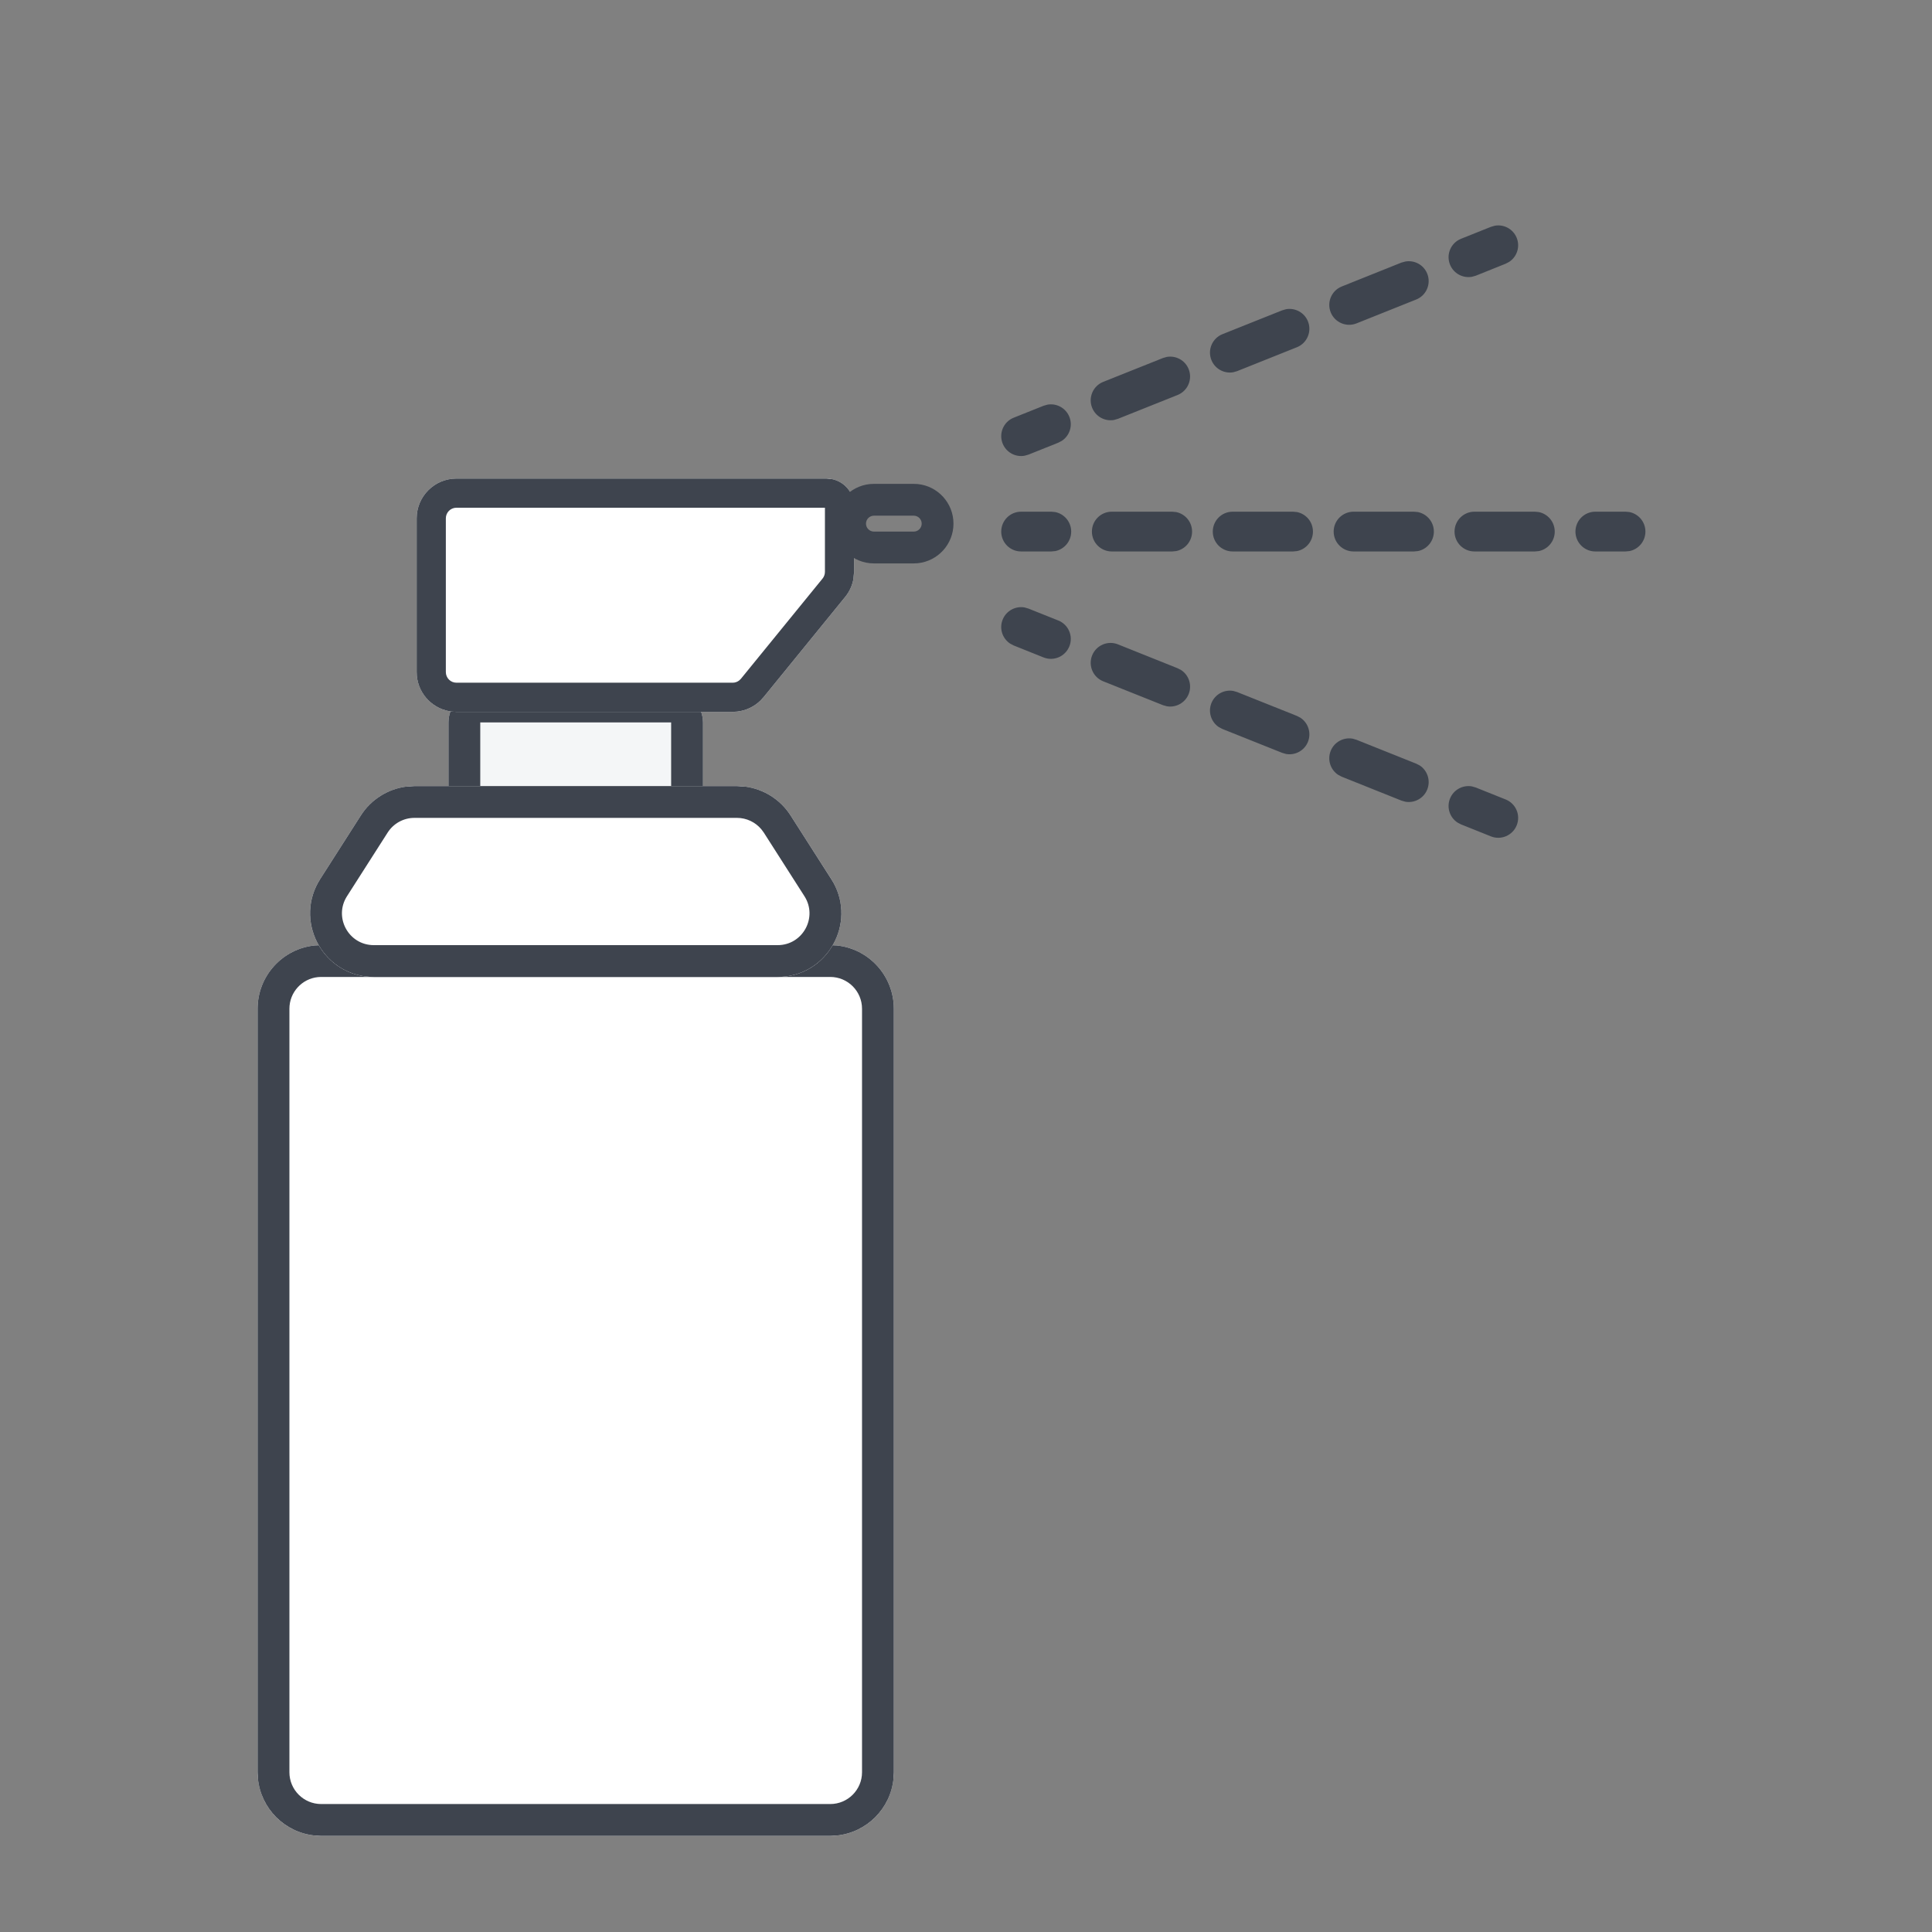
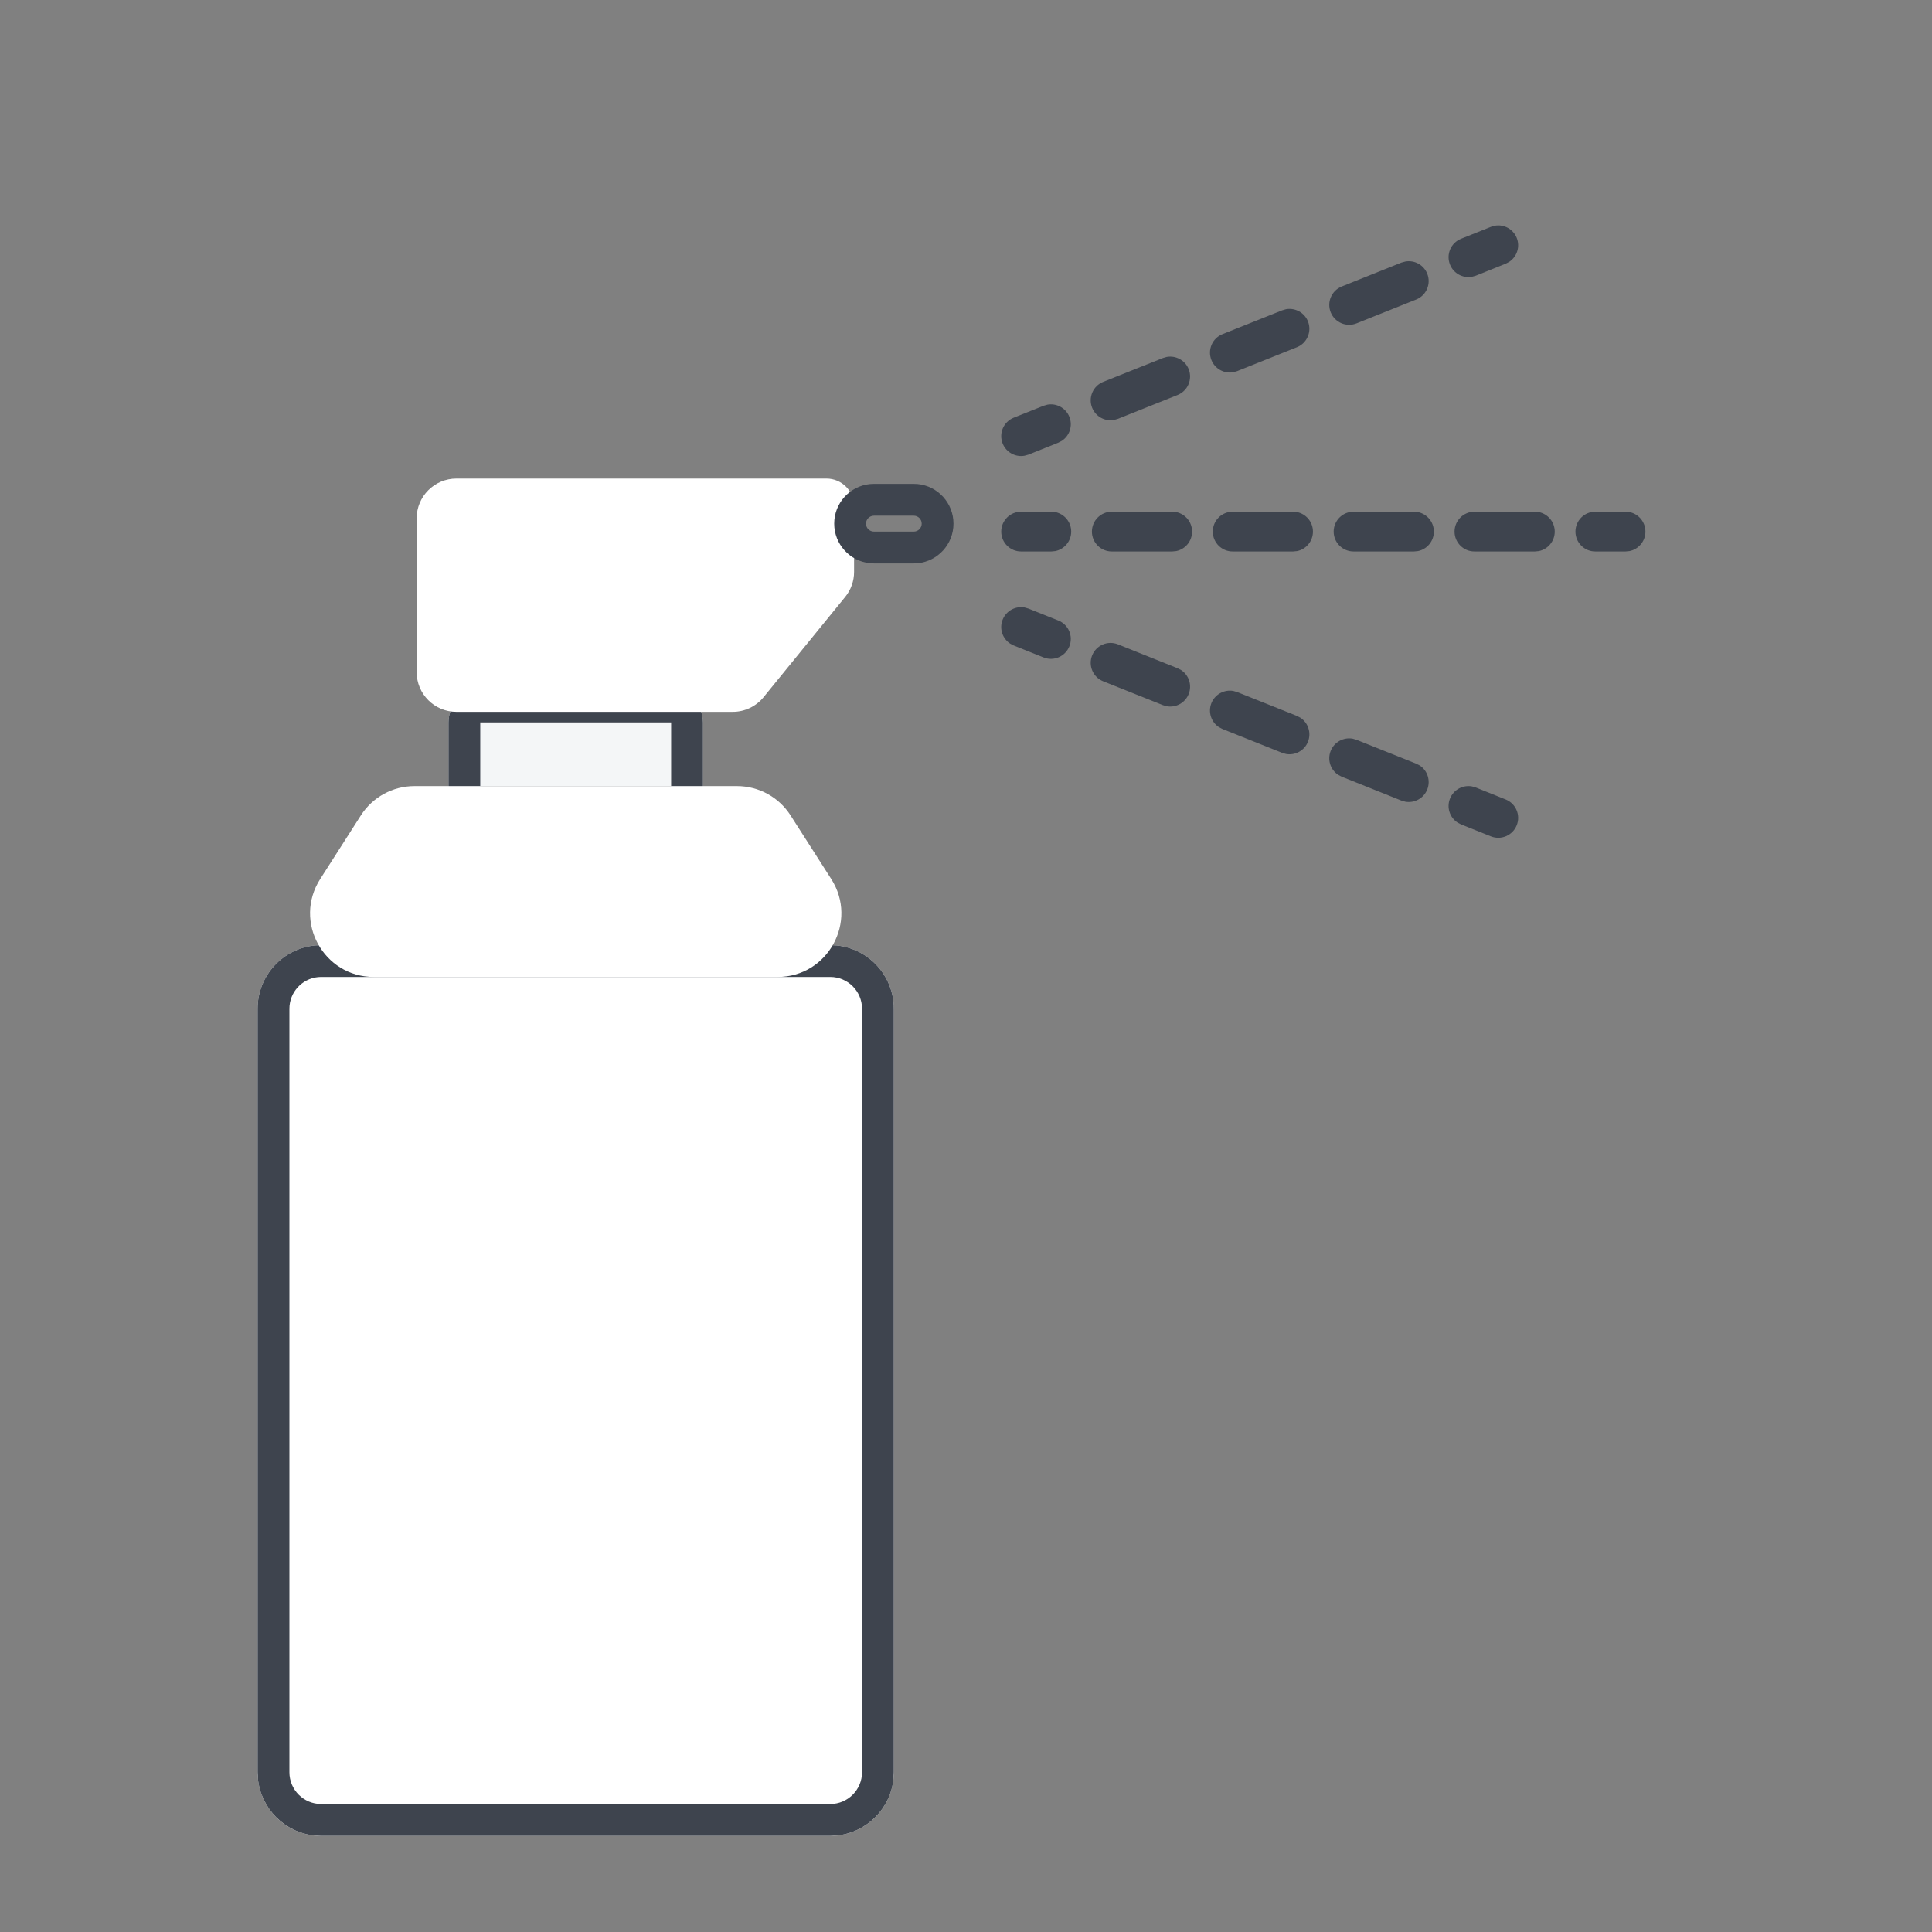
<svg xmlns="http://www.w3.org/2000/svg" width="60" height="60" viewBox="0 0 60 60" fill="none">
  <rect x="0" y="0" width="60" height="60" fill="#808080" stroke="none" />
  <path d="M27.759 31.328C27.759 30.237 26.874 29.352 25.783 29.352H9.976C8.885 29.352 8 30.237 8 31.328V55.039C8 56.13 8.885 57.015 9.976 57.015H25.783C26.874 57.015 27.759 56.13 27.759 55.039V31.328Z" fill="white" />
  <path d="M9.975 56.026V57.015H25.783V56.026H9.975ZM8.988 55.039V31.328C8.988 30.816 9.377 30.395 9.875 30.345L9.975 30.34H25.783C26.329 30.34 26.771 30.782 26.771 31.328V55.039C26.771 55.584 26.329 56.026 25.783 56.026V57.015L25.985 57.004C26.915 56.91 27.655 56.171 27.749 55.241L27.759 55.039V31.328C27.759 30.305 26.981 29.463 25.985 29.362L25.783 29.352H9.975L9.774 29.362C8.778 29.463 8 30.305 8 31.328V55.039L8.01 55.241C8.104 56.171 8.844 56.91 9.774 57.004L9.975 57.015V56.026C9.43 56.026 8.988 55.584 8.988 55.039Z" fill="#3E444E" />
  <path d="M13.928 24.412C13.928 24.958 14.37 25.4 14.916 25.4H20.843C21.389 25.4 21.831 24.958 21.831 24.412V22.436C21.831 21.891 21.389 21.448 20.843 21.448H14.916C14.37 21.448 13.928 21.891 13.928 22.436V24.412Z" fill="#F4F6F7" />
  <path d="M20.843 22.436V21.448H14.915V22.436H20.843ZM20.843 24.412H14.915V21.448L14.814 21.453C14.349 21.5 13.98 21.871 13.933 22.336L13.928 22.436V24.412C13.928 24.924 14.316 25.345 14.814 25.395L14.915 25.4H20.843L20.944 25.395C21.442 25.345 21.832 24.924 21.832 24.412V22.436L21.826 22.336C21.779 21.87 21.409 21.5 20.944 21.453L20.843 21.448V24.412Z" fill="#3E444E" />
  <path d="M24.552 25.324C24.189 24.756 23.562 24.413 22.888 24.413H12.871C12.197 24.413 11.57 24.756 11.207 25.324L9.944 27.3C9.103 28.615 10.047 30.34 11.608 30.34H24.151C25.712 30.34 26.656 28.615 25.816 27.3L24.552 25.324Z" fill="white" />
-   <path d="M12.621 24.428C12.045 24.502 11.524 24.827 11.207 25.324L9.944 27.3C9.13 28.574 9.99 30.233 11.464 30.335L11.608 30.34V29.352C10.828 29.352 10.356 28.49 10.776 27.833L12.039 25.856C12.22 25.572 12.534 25.4 12.871 25.4H22.888C23.182 25.4 23.459 25.532 23.645 25.755L23.72 25.856L24.983 27.833C25.403 28.49 24.931 29.352 24.151 29.352V30.34L24.295 30.335C25.721 30.236 26.574 28.68 25.89 27.425L25.815 27.3L24.552 25.324C24.234 24.827 23.714 24.502 23.137 24.428L22.888 24.413H12.871L12.621 24.428ZM11.608 29.352V30.34H24.151V29.352H11.608Z" fill="#3E444E" />
  <path d="M26.524 17.76V15.72C26.524 15.246 26.14 14.862 25.666 14.862H14.175C13.493 14.862 12.94 15.415 12.94 16.097V20.872C12.94 21.554 13.493 22.107 14.175 22.107H22.755C23.127 22.107 23.479 21.94 23.713 21.652L26.247 18.539C26.427 18.319 26.524 18.044 26.524 17.76Z" fill="white" />
-   <path d="M14.175 21.202V22.107H22.756V21.202H14.175ZM13.846 20.872V16.097C13.846 15.915 13.993 15.768 14.175 15.768H25.619V17.759C25.619 17.835 25.593 17.909 25.545 17.968L23.01 21.08L22.958 21.131C22.901 21.176 22.83 21.202 22.756 21.202V22.107L22.893 22.099C23.167 22.069 23.422 21.947 23.619 21.755L23.713 21.652L26.247 18.539C26.382 18.374 26.47 18.178 26.506 17.97L26.524 17.759V15.72C26.524 15.305 26.23 14.959 25.839 14.879L25.667 14.862H14.175C13.493 14.862 12.94 15.415 12.94 16.097V20.872L12.946 20.998C13.005 21.58 13.467 22.041 14.049 22.101L14.175 22.107V21.202C13.993 21.202 13.846 21.054 13.846 20.872Z" fill="#3E444E" />
  <path d="M27.142 16.509V17.497H28.376V16.509H27.142ZM26.894 16.262C26.894 16.125 27.005 16.015 27.142 16.015H28.376C28.513 16.015 28.624 16.125 28.624 16.262C28.624 16.398 28.513 16.509 28.376 16.509V17.497L28.503 17.491C29.126 17.427 29.611 16.901 29.611 16.262C29.611 15.623 29.126 15.096 28.503 15.033L28.376 15.027H27.142L27.015 15.033C26.392 15.096 25.907 15.623 25.907 16.262C25.907 16.901 26.392 17.427 27.015 17.491L27.142 17.497V16.509C27.005 16.509 26.894 16.398 26.894 16.262Z" fill="#3E444E" />
  <path d="M32.529 12.567C32.811 12.516 33.099 12.669 33.21 12.945C33.321 13.223 33.217 13.532 32.977 13.69L32.866 13.748L31.94 14.119L31.819 14.153C31.537 14.204 31.249 14.051 31.138 13.774C31.012 13.457 31.165 13.099 31.482 12.972L32.408 12.602L32.529 12.567ZM36.233 11.085C36.516 11.034 36.804 11.187 36.915 11.463C37.041 11.78 36.888 12.14 36.571 12.267L34.719 13.007L34.598 13.042C34.316 13.093 34.028 12.94 33.917 12.663C33.79 12.347 33.944 11.987 34.26 11.86L36.113 11.12L36.233 11.085ZM39.938 9.603C40.22 9.552 40.509 9.705 40.62 9.981C40.746 10.298 40.592 10.658 40.276 10.784L38.423 11.525L38.303 11.56C38.02 11.611 37.732 11.458 37.621 11.181C37.495 10.864 37.648 10.505 37.965 10.378L39.818 9.638L39.938 9.603ZM43.643 8.122C43.925 8.071 44.213 8.223 44.324 8.499C44.451 8.816 44.297 9.176 43.981 9.302L42.128 10.043C41.812 10.169 41.453 10.016 41.326 9.699C41.2 9.382 41.353 9.024 41.67 8.897L43.522 8.155L43.643 8.122ZM46.422 7.01C46.704 6.959 46.992 7.111 47.103 7.388C47.214 7.665 47.11 7.974 46.87 8.132L46.759 8.19L45.833 8.562L45.712 8.596C45.43 8.646 45.142 8.494 45.031 8.217C44.904 7.9 45.058 7.541 45.375 7.415L46.301 7.045L46.422 7.01Z" fill="#3E444E" />
  <path d="M45.712 24.422L45.833 24.457L46.759 24.828C47.076 24.954 47.23 25.313 47.103 25.63C46.976 25.946 46.617 26.101 46.301 25.974L45.375 25.603L45.264 25.545C45.024 25.387 44.92 25.078 45.031 24.801C45.142 24.524 45.43 24.372 45.712 24.422ZM42.008 22.94L42.128 22.975L43.981 23.716L44.092 23.773C44.332 23.931 44.435 24.242 44.324 24.519C44.214 24.795 43.925 24.948 43.643 24.898L43.522 24.863L41.67 24.122L41.559 24.064C41.319 23.906 41.215 23.596 41.326 23.319C41.437 23.042 41.725 22.89 42.008 22.94ZM38.303 21.458L38.423 21.493L40.276 22.233L40.387 22.291C40.627 22.449 40.73 22.759 40.62 23.037C40.509 23.313 40.221 23.466 39.938 23.415L39.818 23.38L37.965 22.64L37.854 22.582C37.614 22.424 37.511 22.114 37.621 21.837C37.732 21.56 38.021 21.407 38.303 21.458ZM33.917 20.355C34.044 20.038 34.402 19.884 34.719 20.011L36.571 20.753L36.682 20.81C36.922 20.968 37.026 21.277 36.915 21.555C36.804 21.831 36.516 21.984 36.233 21.933L36.113 21.898L34.26 21.158C33.944 21.031 33.79 20.671 33.917 20.355ZM31.82 18.865L31.94 18.9L32.866 19.27C33.183 19.397 33.337 19.756 33.21 20.072C33.083 20.389 32.725 20.544 32.408 20.417L31.482 20.046L31.371 19.988C31.131 19.83 31.027 19.521 31.138 19.244C31.249 18.967 31.537 18.814 31.82 18.865Z" fill="#3E444E" />
  <path d="M32.65 15.891L32.774 15.903C33.055 15.961 33.267 16.21 33.267 16.509C33.267 16.807 33.055 17.057 32.774 17.114L32.65 17.126H31.711C31.37 17.126 31.094 16.85 31.094 16.509C31.094 16.168 31.37 15.891 31.711 15.891H32.65ZM36.404 15.891L36.528 15.903C36.81 15.961 37.021 16.21 37.021 16.509C37.021 16.807 36.81 17.057 36.528 17.114L36.404 17.126H34.527C34.186 17.126 33.91 16.85 33.91 16.509C33.91 16.168 34.186 15.891 34.527 15.891H36.404ZM40.158 15.891L40.282 15.903C40.564 15.961 40.775 16.21 40.775 16.509C40.775 16.807 40.564 17.057 40.282 17.114L40.158 17.126H38.281C37.94 17.126 37.664 16.85 37.664 16.509C37.664 16.168 37.94 15.891 38.281 15.891H40.158ZM43.912 15.891L44.036 15.903C44.318 15.961 44.53 16.21 44.53 16.509C44.53 16.807 44.318 17.057 44.036 17.114L43.912 17.126H42.036C41.695 17.126 41.418 16.85 41.418 16.509C41.418 16.168 41.695 15.891 42.036 15.891H43.912ZM47.666 15.891L47.791 15.903C48.072 15.961 48.284 16.21 48.284 16.509C48.284 16.807 48.072 17.057 47.791 17.114L47.666 17.126H45.79C45.449 17.126 45.172 16.85 45.172 16.509C45.172 16.168 45.449 15.891 45.79 15.891H47.666ZM50.482 15.891L50.607 15.903C50.888 15.961 51.1 16.21 51.1 16.509C51.1 16.807 50.888 17.057 50.607 17.114L50.482 17.126H49.544C49.203 17.126 48.927 16.85 48.927 16.509C48.927 16.168 49.203 15.891 49.544 15.891H50.482Z" fill="#3E444E" />
</svg>